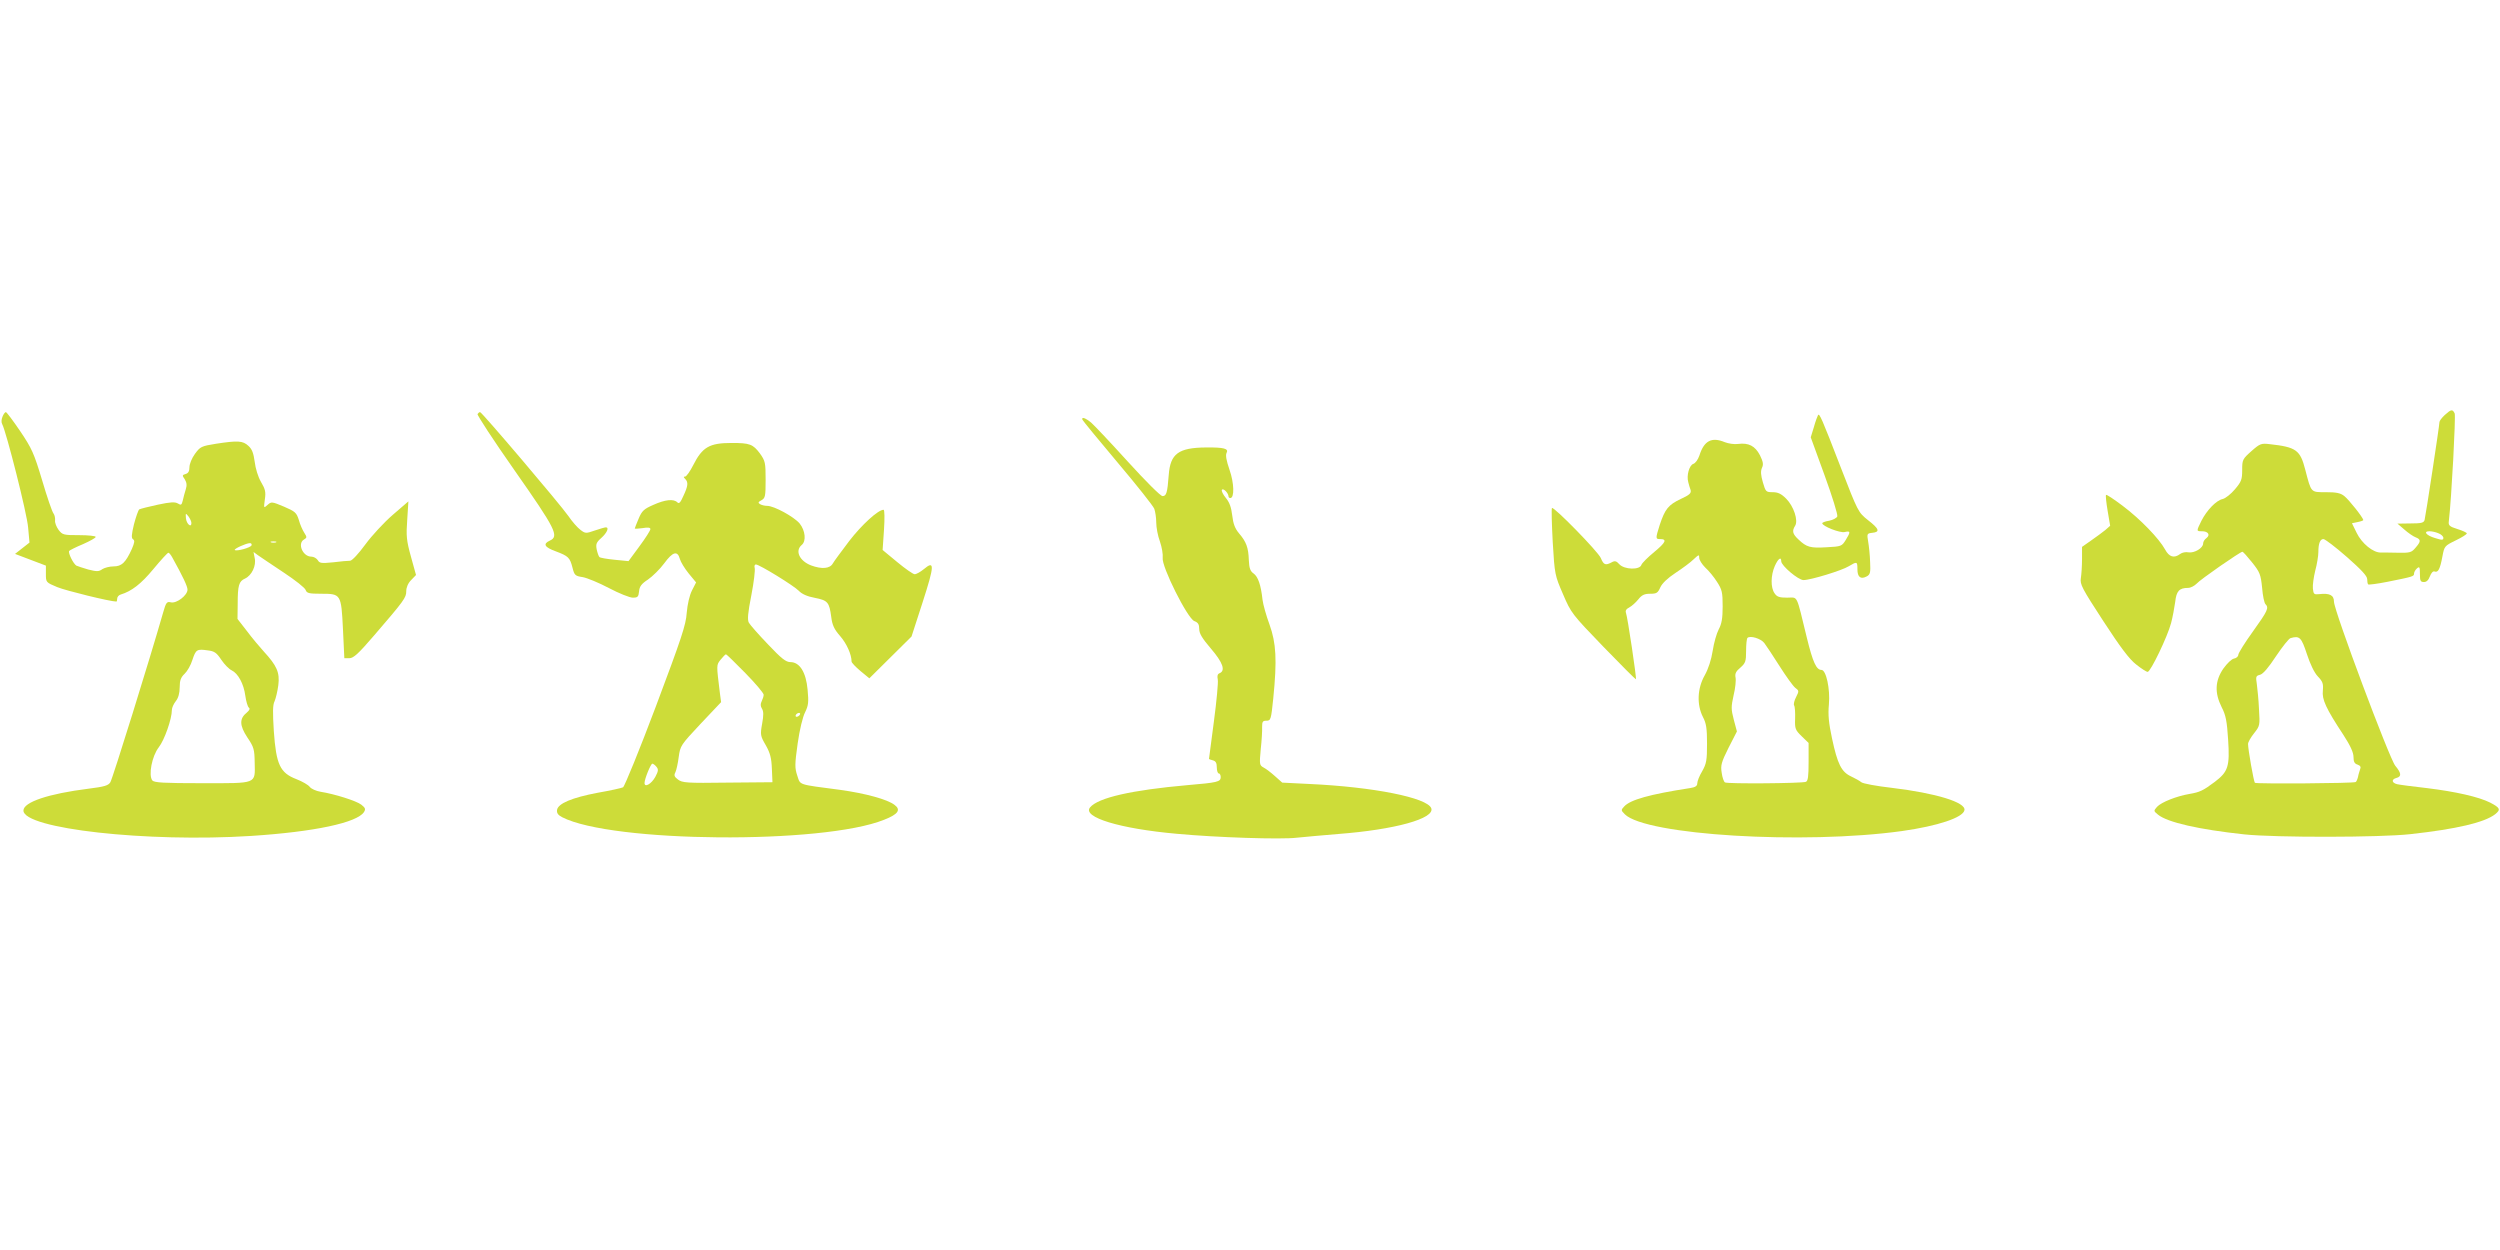
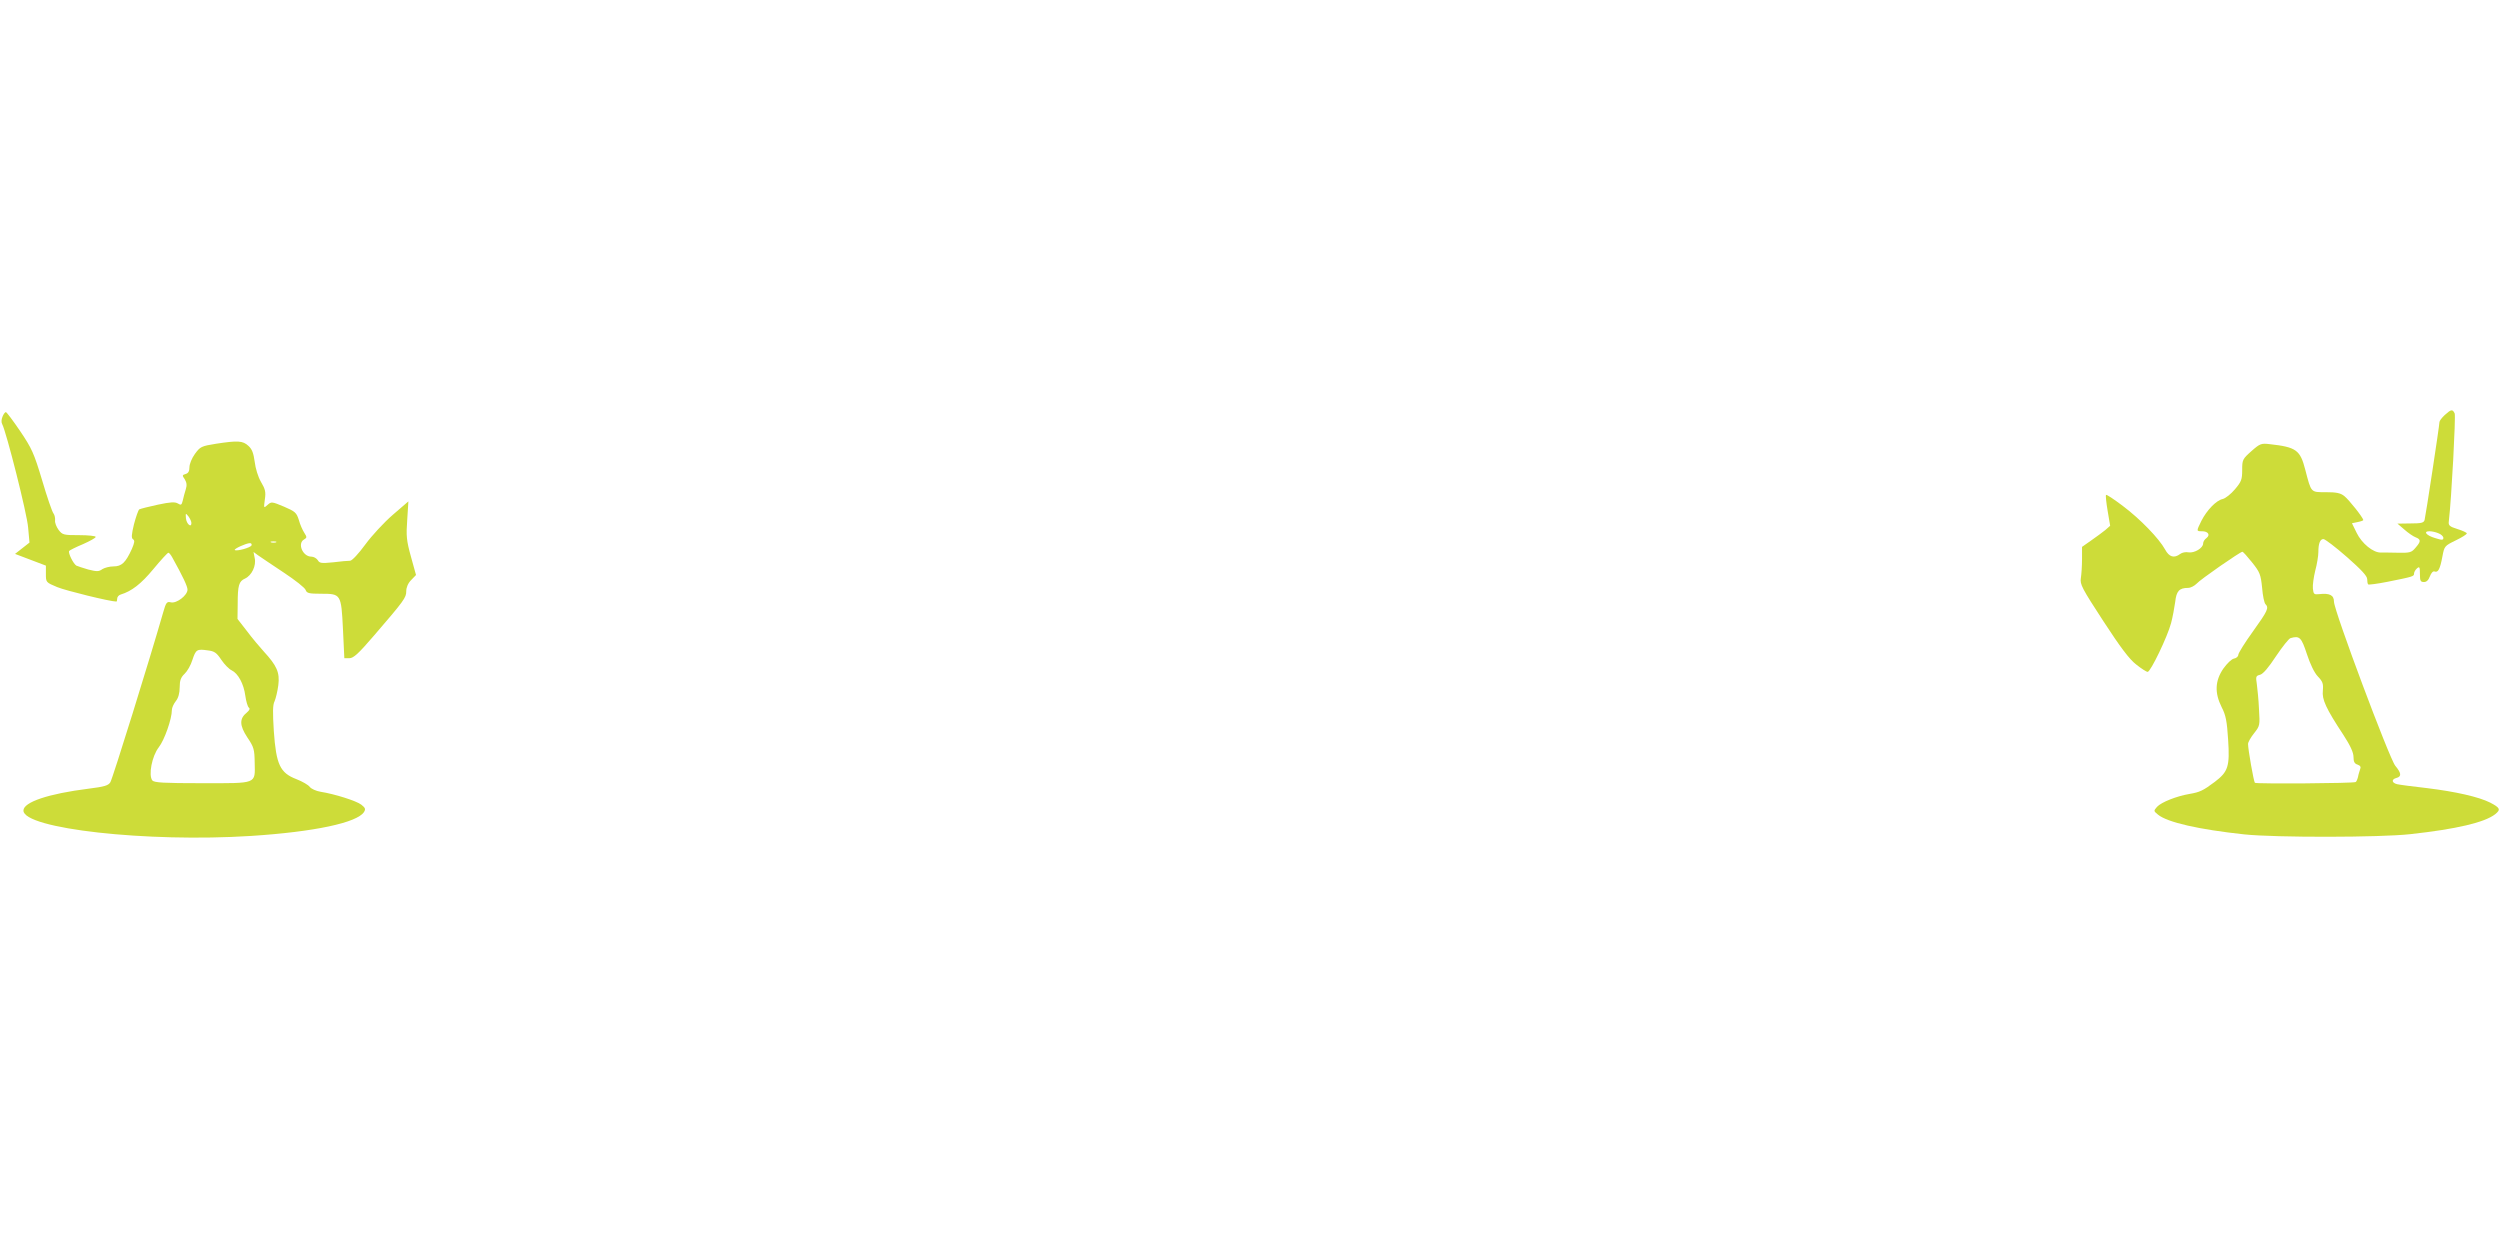
<svg xmlns="http://www.w3.org/2000/svg" version="1.0" width="1280pt" height="640pt" viewBox="0 0 1280 640" preserveAspectRatio="xMidYMid meet">
  <g transform="translate(0,640) scale(0.1,-0.1)" fill="#cddc39" stroke="none">
-     <path d="M12517 4275 c-15 -14 -27 -30 -27 -36 0 -17 -71 -483 -76 -501 -4 -15 -17 -18 -72 -18 l-67 -1 35 -30 c19 -17 45 -35 58 -40 28 -11 28 -21 -1 -54 -20 -24 -29 -26 -87 -25 -36 1 -76 1 -89 1 -40 -2 -99 47 -125 101 l-24 49 29 6 c16 3 29 8 29 10 0 12 -73 104 -97 123 -20 16 -41 20 -95 20 -78 0 -74 -4 -105 115 -26 101 -46 116 -183 131 -42 5 -49 3 -93 -36 -45 -40 -47 -44 -47 -96 0 -49 -4 -60 -37 -99 -20 -24 -49 -47 -63 -50 -33 -7 -81 -57 -109 -112 -26 -53 -26 -53 3 -53 32 0 44 -19 23 -35 -10 -7 -17 -19 -17 -28 0 -23 -45 -50 -75 -45 -14 3 -33 -1 -42 -8 -32 -24 -57 -16 -78 23 -30 55 -127 156 -218 224 -44 33 -81 58 -84 55 -3 -2 1 -39 8 -81 l13 -77 -25 -22 c-14 -11 -47 -36 -72 -53 l-47 -33 0 -62 c0 -35 -3 -79 -6 -98 -5 -32 5 -51 115 -220 88 -135 133 -195 168 -222 26 -21 53 -38 59 -38 15 0 102 181 120 250 8 30 17 79 21 108 6 56 21 72 66 72 13 0 32 10 43 21 19 22 224 164 235 164 4 0 26 -25 50 -55 40 -50 44 -62 51 -129 3 -40 11 -78 17 -84 19 -19 12 -34 -64 -140 -41 -57 -75 -111 -75 -120 0 -8 -10 -17 -22 -19 -12 -2 -35 -24 -55 -52 -42 -62 -45 -123 -8 -197 21 -40 27 -71 33 -166 9 -138 0 -164 -68 -216 -60 -45 -77 -53 -130 -62 -65 -11 -144 -42 -166 -66 -18 -21 -18 -21 5 -40 49 -40 210 -76 441 -101 163 -17 696 -16 850 1 237 26 381 60 435 102 30 24 26 33 -26 60 -58 29 -176 56 -324 74 -71 8 -140 17 -152 20 -28 7 -30 25 -3 32 27 7 25 25 -6 62 -30 36 -314 795 -314 840 0 34 -22 45 -76 39 -26 -3 -29 0 -32 28 -2 18 4 59 12 92 9 33 16 76 16 95 0 45 9 67 26 67 8 0 62 -41 119 -91 74 -65 105 -98 105 -114 0 -12 2 -24 5 -27 3 -3 47 3 98 13 135 27 137 28 137 43 0 7 7 19 15 26 13 11 15 7 15 -29 0 -35 3 -41 21 -41 13 0 23 10 30 29 7 18 16 28 24 25 18 -7 28 12 40 76 10 54 11 55 68 83 31 15 57 31 57 36 0 4 -21 14 -47 22 -42 13 -48 19 -45 40 14 121 36 538 30 552 -11 23 -18 22 -51 -8z m-33 -605 c14 -5 26 -16 26 -24 0 -12 -7 -12 -42 -1 -45 13 -63 35 -29 35 11 0 31 -4 45 -10z m-673 -618 c17 -52 38 -96 56 -115 26 -27 29 -38 26 -73 -5 -45 15 -90 106 -228 35 -54 51 -89 51 -112 0 -24 5 -34 21 -39 14 -5 18 -12 13 -23 -3 -10 -9 -27 -11 -40 -3 -12 -8 -24 -12 -26 -10 -7 -510 -10 -516 -4 -6 6 -35 171 -35 199 0 9 14 34 31 55 30 38 30 40 25 124 -2 47 -8 104 -11 127 -6 38 -5 43 16 48 16 4 44 37 82 95 33 49 66 91 75 93 46 13 55 4 83 -81z" />
+     <path d="M12517 4275 c-15 -14 -27 -30 -27 -36 0 -17 -71 -483 -76 -501 -4 -15 -17 -18 -72 -18 l-67 -1 35 -30 c19 -17 45 -35 58 -40 28 -11 28 -21 -1 -54 -20 -24 -29 -26 -87 -25 -36 1 -76 1 -89 1 -40 -2 -99 47 -125 101 l-24 49 29 6 c16 3 29 8 29 10 0 12 -73 104 -97 123 -20 16 -41 20 -95 20 -78 0 -74 -4 -105 115 -26 101 -46 116 -183 131 -42 5 -49 3 -93 -36 -45 -40 -47 -44 -47 -96 0 -49 -4 -60 -37 -99 -20 -24 -49 -47 -63 -50 -33 -7 -81 -57 -109 -112 -26 -53 -26 -53 3 -53 32 0 44 -19 23 -35 -10 -7 -17 -19 -17 -28 0 -23 -45 -50 -75 -45 -14 3 -33 -1 -42 -8 -32 -24 -57 -16 -78 23 -30 55 -127 156 -218 224 -44 33 -81 58 -84 55 -3 -2 1 -39 8 -81 l13 -77 -25 -22 c-14 -11 -47 -36 -72 -53 l-47 -33 0 -62 c0 -35 -3 -79 -6 -98 -5 -32 5 -51 115 -220 88 -135 133 -195 168 -222 26 -21 53 -38 59 -38 15 0 102 181 120 250 8 30 17 79 21 108 6 56 21 72 66 72 13 0 32 10 43 21 19 22 224 164 235 164 4 0 26 -25 50 -55 40 -50 44 -62 51 -129 3 -40 11 -78 17 -84 19 -19 12 -34 -64 -140 -41 -57 -75 -111 -75 -120 0 -8 -10 -17 -22 -19 -12 -2 -35 -24 -55 -52 -42 -62 -45 -123 -8 -197 21 -40 27 -71 33 -166 9 -138 0 -164 -68 -216 -60 -45 -77 -53 -130 -62 -65 -11 -144 -42 -166 -66 -18 -21 -18 -21 5 -40 49 -40 210 -76 441 -101 163 -17 696 -16 850 1 237 26 381 60 435 102 30 24 26 33 -26 60 -58 29 -176 56 -324 74 -71 8 -140 17 -152 20 -28 7 -30 25 -3 32 27 7 25 25 -6 62 -30 36 -314 795 -314 840 0 34 -22 45 -76 39 -26 -3 -29 0 -32 28 -2 18 4 59 12 92 9 33 16 76 16 95 0 45 9 67 26 67 8 0 62 -41 119 -91 74 -65 105 -98 105 -114 0 -12 2 -24 5 -27 3 -3 47 3 98 13 135 27 137 28 137 43 0 7 7 19 15 26 13 11 15 7 15 -29 0 -35 3 -41 21 -41 13 0 23 10 30 29 7 18 16 28 24 25 18 -7 28 12 40 76 10 54 11 55 68 83 31 15 57 31 57 36 0 4 -21 14 -47 22 -42 13 -48 19 -45 40 14 121 36 538 30 552 -11 23 -18 22 -51 -8z m-33 -605 c14 -5 26 -16 26 -24 0 -12 -7 -12 -42 -1 -45 13 -63 35 -29 35 11 0 31 -4 45 -10m-673 -618 c17 -52 38 -96 56 -115 26 -27 29 -38 26 -73 -5 -45 15 -90 106 -228 35 -54 51 -89 51 -112 0 -24 5 -34 21 -39 14 -5 18 -12 13 -23 -3 -10 -9 -27 -11 -40 -3 -12 -8 -24 -12 -26 -10 -7 -510 -10 -516 -4 -6 6 -35 171 -35 199 0 9 14 34 31 55 30 38 30 40 25 124 -2 47 -8 104 -11 127 -6 38 -5 43 16 48 16 4 44 37 82 95 33 49 66 91 75 93 46 13 55 4 83 -81z" />
    <path d="M13 4267 c-6 -14 -7 -30 -2 -38 21 -39 128 -461 133 -530 l7 -77 -37 -29 -37 -29 79 -30 79 -30 0 -43 c0 -42 0 -43 58 -67 43 -18 271 -74 303 -74 2 0 4 7 4 15 0 9 8 18 18 21 56 17 104 54 167 130 38 46 73 84 77 84 4 0 13 -11 20 -24 55 -99 78 -148 78 -165 0 -29 -56 -72 -85 -65 -21 5 -25 0 -40 -53 -67 -234 -259 -852 -270 -868 -10 -17 -31 -23 -111 -33 -207 -26 -334 -69 -334 -112 0 -93 633 -164 1165 -130 325 21 545 68 579 123 9 15 6 21 -14 37 -26 20 -138 55 -208 66 -24 4 -48 15 -56 25 -7 10 -38 28 -69 40 -83 32 -103 74 -115 245 -6 97 -6 135 4 154 6 14 15 51 19 82 8 65 -7 99 -75 173 -20 22 -59 68 -85 103 l-49 63 1 77 c0 95 6 116 38 130 34 16 58 66 49 105 l-6 31 23 -17 c13 -9 72 -49 131 -88 59 -39 110 -79 113 -90 6 -16 16 -19 79 -19 102 0 103 -1 112 -182 l7 -148 26 0 c21 0 47 24 126 116 155 180 165 194 165 227 0 19 9 41 25 57 l25 26 -26 94 c-23 83 -25 107 -19 189 l6 94 -80 -69 c-44 -38 -107 -106 -140 -151 -35 -48 -68 -83 -78 -84 -10 0 -49 -3 -87 -8 -60 -6 -70 -5 -79 11 -7 10 -21 18 -33 18 -44 0 -73 68 -37 88 15 9 15 12 1 34 -9 14 -22 43 -28 66 -12 37 -18 43 -76 68 -62 26 -65 26 -84 9 -20 -18 -20 -18 -14 28 6 38 2 53 -20 90 -15 26 -28 69 -32 103 -6 43 -13 64 -32 81 -29 27 -54 28 -166 11 -75 -12 -81 -15 -108 -52 -16 -22 -28 -52 -28 -68 0 -21 -6 -31 -20 -35 -17 -5 -18 -7 -4 -27 10 -17 12 -30 5 -52 -5 -16 -12 -41 -15 -56 -6 -24 -9 -26 -25 -16 -15 9 -37 8 -103 -6 -47 -10 -89 -21 -95 -24 -5 -4 -17 -38 -27 -76 -13 -54 -14 -71 -5 -77 10 -6 8 -17 -6 -50 -32 -70 -52 -89 -94 -89 -20 0 -46 -7 -57 -14 -18 -13 -28 -13 -72 -2 -27 8 -55 17 -61 20 -16 10 -43 65 -37 75 3 4 35 20 71 35 36 16 65 32 65 37 0 5 -38 9 -84 9 -80 0 -86 1 -106 27 -11 15 -20 37 -18 49 1 11 -2 27 -8 35 -7 8 -33 84 -58 169 -42 140 -53 164 -113 253 -36 53 -69 97 -73 97 -4 0 -12 -10 -17 -23z m967 -545 c0 -26 -25 -5 -28 24 -2 28 -2 28 13 10 8 -11 15 -26 15 -34z m433 -99 c-7 -2 -19 -2 -25 0 -7 3 -2 5 12 5 14 0 19 -2 13 -5z m-125 -15 c-4 -12 -77 -32 -86 -24 -5 6 57 34 76 35 8 1 12 -4 10 -11z m-155 -586 c16 -24 40 -48 53 -54 33 -16 62 -69 70 -130 4 -29 12 -56 18 -61 7 -5 4 -13 -10 -25 -39 -31 -38 -66 2 -127 34 -50 37 -62 38 -129 2 -112 16 -106 -269 -106 -199 0 -245 3 -255 14 -21 27 -2 125 33 170 29 37 67 145 67 191 0 11 9 31 20 45 13 16 20 41 20 71 0 35 6 51 25 69 13 12 32 44 40 71 18 54 23 57 79 49 34 -4 45 -12 69 -48z" />
-     <path d="M2445 4280 c-3 -5 82 -135 190 -289 211 -301 229 -337 180 -359 -37 -17 -27 -34 31 -55 64 -24 72 -32 85 -83 10 -40 14 -43 53 -49 22 -4 83 -29 134 -56 51 -27 106 -49 122 -49 25 0 29 4 32 32 2 25 12 39 46 61 23 16 61 53 83 83 44 60 68 66 80 22 4 -15 24 -48 45 -74 l38 -46 -21 -41 c-13 -26 -23 -70 -27 -115 -4 -62 -27 -130 -158 -479 -84 -223 -160 -409 -168 -414 -8 -4 -67 -17 -130 -28 -132 -25 -203 -55 -208 -88 -2 -16 5 -26 26 -37 253 -131 1336 -140 1649 -13 72 28 87 51 53 76 -36 28 -149 59 -279 77 -220 29 -202 23 -219 73 -13 39 -13 57 2 164 10 71 26 137 38 160 17 35 19 51 13 115 -8 91 -41 142 -88 142 -23 0 -46 18 -115 91 -48 50 -92 100 -98 111 -8 15 -5 50 13 141 13 67 20 129 17 139 -3 10 0 18 6 18 18 0 195 -109 220 -135 15 -16 43 -29 82 -36 66 -13 74 -22 84 -98 5 -41 15 -63 45 -97 34 -39 59 -95 59 -131 0 -6 21 -28 46 -49 l45 -37 108 107 108 107 57 176 c61 189 62 216 6 169 -17 -14 -38 -26 -47 -26 -8 0 -48 28 -89 62 l-75 62 7 103 c4 60 3 103 -2 103 -28 0 -112 -77 -176 -160 -40 -53 -78 -104 -84 -115 -15 -27 -57 -30 -111 -10 -60 23 -84 75 -48 105 24 20 18 74 -11 110 -30 35 -131 90 -166 90 -13 0 -29 4 -37 9 -11 7 -9 11 8 20 19 11 21 20 21 105 0 87 -2 96 -29 134 -36 48 -52 54 -145 54 -114 0 -150 -21 -197 -114 -16 -32 -35 -58 -41 -58 -9 0 -9 -3 0 -12 17 -17 15 -36 -9 -87 -15 -34 -22 -42 -31 -33 -19 19 -63 14 -123 -13 -48 -21 -58 -30 -75 -70 -11 -26 -20 -49 -20 -51 0 -2 18 -1 40 2 28 5 40 3 40 -5 0 -7 -25 -46 -56 -88 l-56 -76 -71 7 c-40 4 -75 10 -78 14 -4 4 -10 21 -14 39 -5 27 -2 36 24 59 29 26 41 54 23 54 -5 0 -30 -7 -56 -16 -46 -16 -49 -16 -74 3 -15 11 -43 43 -62 71 -41 59 -442 531 -452 532 -4 0 -9 -4 -13 -10z m1371 -1326 c52 -53 94 -103 94 -111 0 -8 -5 -23 -10 -33 -7 -14 -7 -25 1 -38 9 -14 9 -34 1 -78 -10 -56 -9 -62 19 -110 22 -39 29 -65 31 -120 l3 -69 -230 -2 c-210 -3 -232 -1 -254 16 -19 14 -21 22 -13 37 5 10 13 46 17 78 8 58 10 61 112 170 l105 111 -6 45 c-18 148 -19 144 4 173 12 15 24 27 27 27 3 0 47 -43 99 -96z m279 -214 c-3 -5 -11 -10 -16 -10 -6 0 -7 5 -4 10 3 6 11 10 16 10 6 0 7 -4 4 -10z m-734 -266 c11 -13 10 -22 -6 -52 -20 -36 -55 -56 -55 -31 0 21 32 99 40 99 4 0 14 -7 21 -16z" />
-     <path d="M9308 4274 c-3 -5 -13 -32 -21 -61 l-16 -52 71 -195 c39 -107 68 -201 65 -210 -3 -8 -22 -18 -41 -22 -20 -3 -36 -9 -36 -13 0 -15 91 -51 115 -45 30 7 31 1 5 -41 -20 -32 -23 -33 -98 -37 -83 -5 -102 0 -144 40 -30 28 -34 43 -17 70 17 27 -7 100 -46 139 -25 25 -42 33 -69 33 -34 0 -36 2 -50 50 -11 38 -12 57 -5 74 9 18 6 32 -10 65 -25 48 -58 65 -112 58 -19 -3 -50 2 -68 9 -67 28 -106 8 -130 -68 -7 -21 -21 -40 -31 -43 -21 -7 -36 -60 -26 -94 3 -12 8 -30 12 -40 4 -16 -5 -25 -51 -46 -63 -30 -80 -51 -107 -132 -22 -70 -22 -73 1 -73 38 0 30 -17 -29 -66 -33 -27 -63 -57 -66 -66 -8 -27 -87 -25 -113 3 -15 17 -23 19 -39 10 -32 -17 -41 -14 -56 22 -14 33 -241 265 -250 256 -3 -3 -1 -81 4 -175 10 -167 11 -170 53 -267 41 -96 46 -102 206 -268 90 -93 165 -168 167 -167 4 5 -43 320 -51 340 -4 11 1 20 17 28 13 7 33 25 46 41 18 23 32 29 61 29 33 0 39 4 52 33 9 20 37 47 78 74 35 23 77 54 92 69 27 25 29 26 29 8 0 -11 14 -33 31 -50 18 -16 45 -49 60 -73 26 -40 29 -54 29 -126 0 -61 -5 -89 -20 -117 -11 -21 -25 -70 -31 -110 -7 -45 -22 -92 -41 -126 -38 -67 -41 -150 -9 -213 17 -32 21 -58 21 -137 0 -85 -3 -102 -25 -141 -14 -23 -25 -51 -25 -62 0 -13 -10 -20 -37 -24 -208 -32 -306 -60 -337 -94 -17 -18 -17 -20 3 -40 107 -107 915 -156 1419 -86 184 26 313 69 320 107 8 40 -146 87 -370 114 -79 9 -150 22 -158 29 -8 7 -32 20 -53 30 -49 23 -69 63 -97 194 -17 80 -21 120 -16 175 7 78 -14 176 -38 176 -26 0 -44 38 -75 165 -56 229 -44 205 -101 205 -39 0 -52 4 -64 22 -21 29 -20 92 1 140 17 38 33 50 33 24 0 -22 87 -96 114 -96 36 0 197 49 232 71 42 25 44 25 44 -16 0 -40 17 -53 48 -36 17 9 20 20 17 73 -1 35 -6 82 -10 105 -7 40 -6 42 21 45 41 4 36 20 -22 65 -50 40 -51 42 -139 269 -98 254 -110 281 -117 268z m-275 -1166 c10 -13 45 -66 78 -118 33 -52 69 -102 80 -111 20 -15 21 -17 5 -48 -9 -17 -14 -37 -10 -43 4 -6 6 -36 5 -67 -2 -52 1 -59 34 -91 l35 -34 0 -97 c0 -74 -3 -98 -14 -102 -21 -8 -401 -11 -414 -3 -6 3 -14 26 -17 50 -6 37 -2 53 35 127 l43 84 -16 60 c-14 54 -14 66 -1 125 9 36 13 77 10 91 -4 20 2 32 25 51 26 23 29 32 29 85 0 33 3 63 7 67 14 13 68 -3 86 -26z" />
-     <path d="M5542 4251 c2 -5 83 -104 180 -219 98 -116 182 -222 188 -237 5 -14 10 -46 10 -71 0 -24 8 -68 19 -97 10 -29 16 -66 14 -83 -7 -43 127 -311 162 -324 19 -7 25 -17 25 -40 0 -24 15 -48 60 -101 61 -71 76 -113 44 -126 -10 -4 -13 -13 -9 -32 3 -14 -6 -111 -20 -216 -14 -104 -25 -191 -25 -191 0 -1 9 -4 20 -7 15 -4 20 -14 20 -36 0 -17 5 -31 10 -31 6 0 10 -9 10 -19 0 -24 -17 -28 -171 -41 -283 -25 -457 -64 -498 -114 -41 -50 152 -109 444 -135 204 -19 535 -30 615 -20 41 4 137 13 212 19 289 22 496 79 476 132 -21 54 -297 109 -623 124 l-140 7 -37 33 c-20 18 -46 38 -58 44 -22 12 -22 16 -15 94 5 44 8 96 7 114 0 27 3 32 22 32 22 0 24 5 35 113 20 199 15 284 -19 379 -17 46 -33 103 -36 128 -8 75 -23 118 -46 134 -17 12 -22 27 -24 68 -2 64 -13 94 -50 137 -21 25 -30 49 -35 92 -5 42 -14 67 -33 90 -14 17 -23 35 -20 41 7 11 34 -17 34 -34 0 -4 4 -8 9 -8 22 0 20 77 -4 145 -16 47 -21 74 -15 86 12 22 -13 29 -105 28 -141 -1 -183 -32 -191 -140 -7 -93 -12 -109 -32 -109 -10 0 -86 76 -177 176 -88 97 -173 187 -188 200 -29 24 -51 32 -45 15z" />
  </g>
</svg>